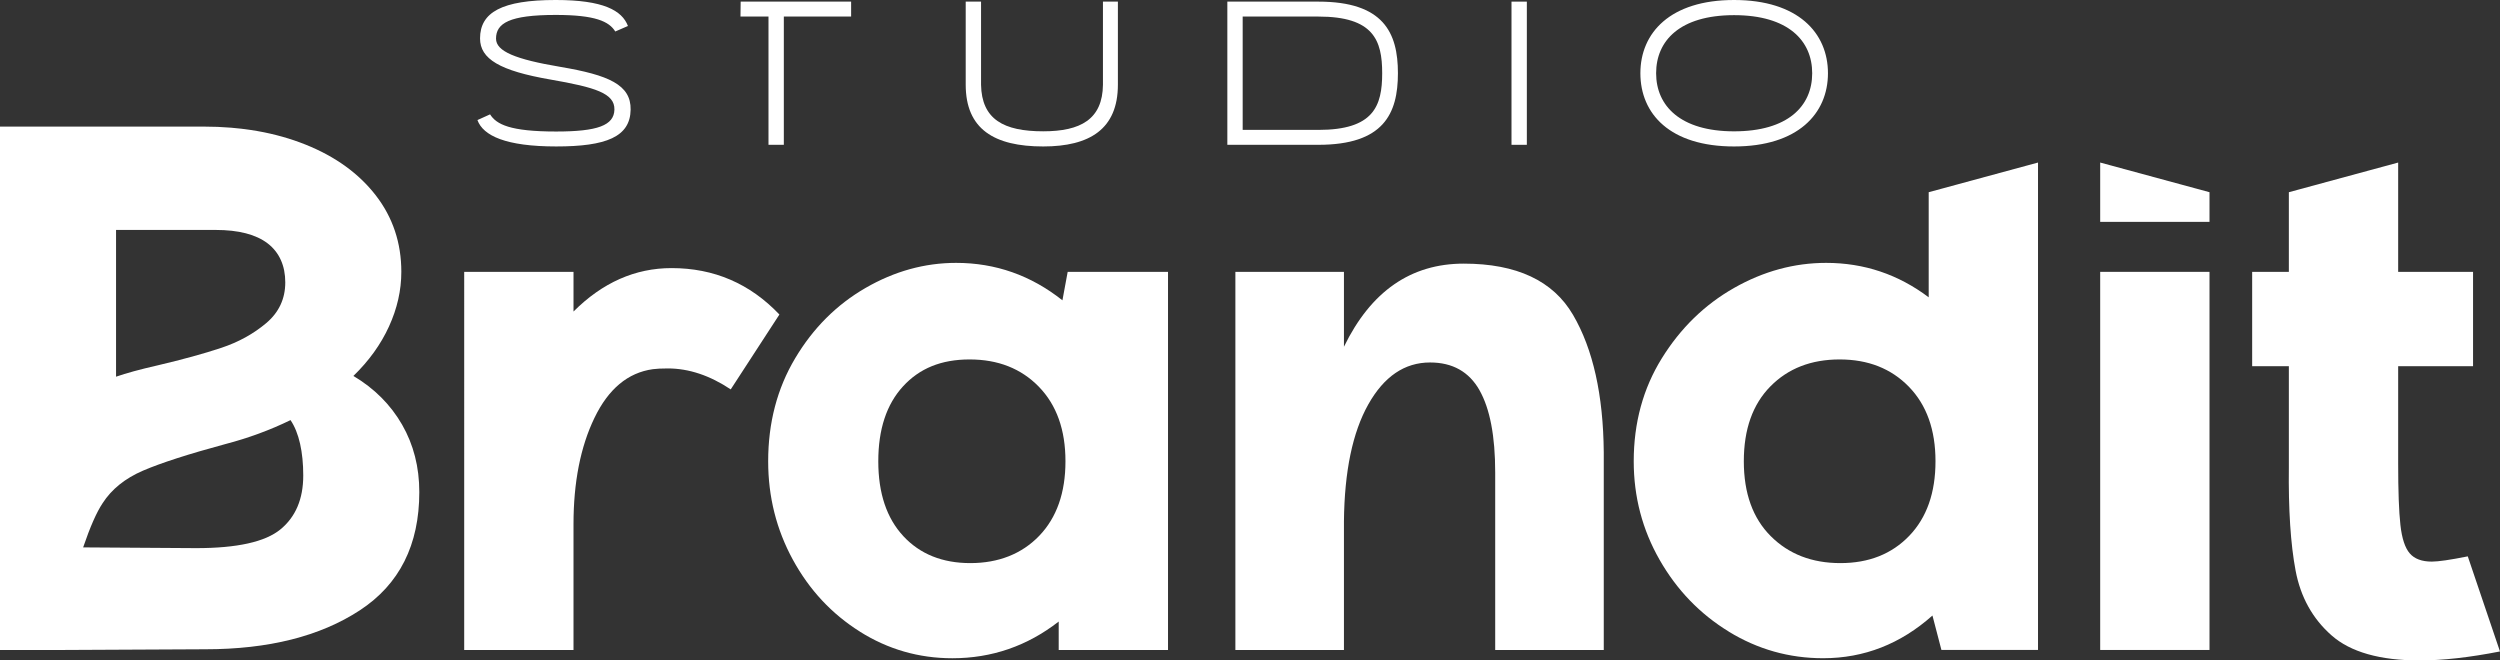
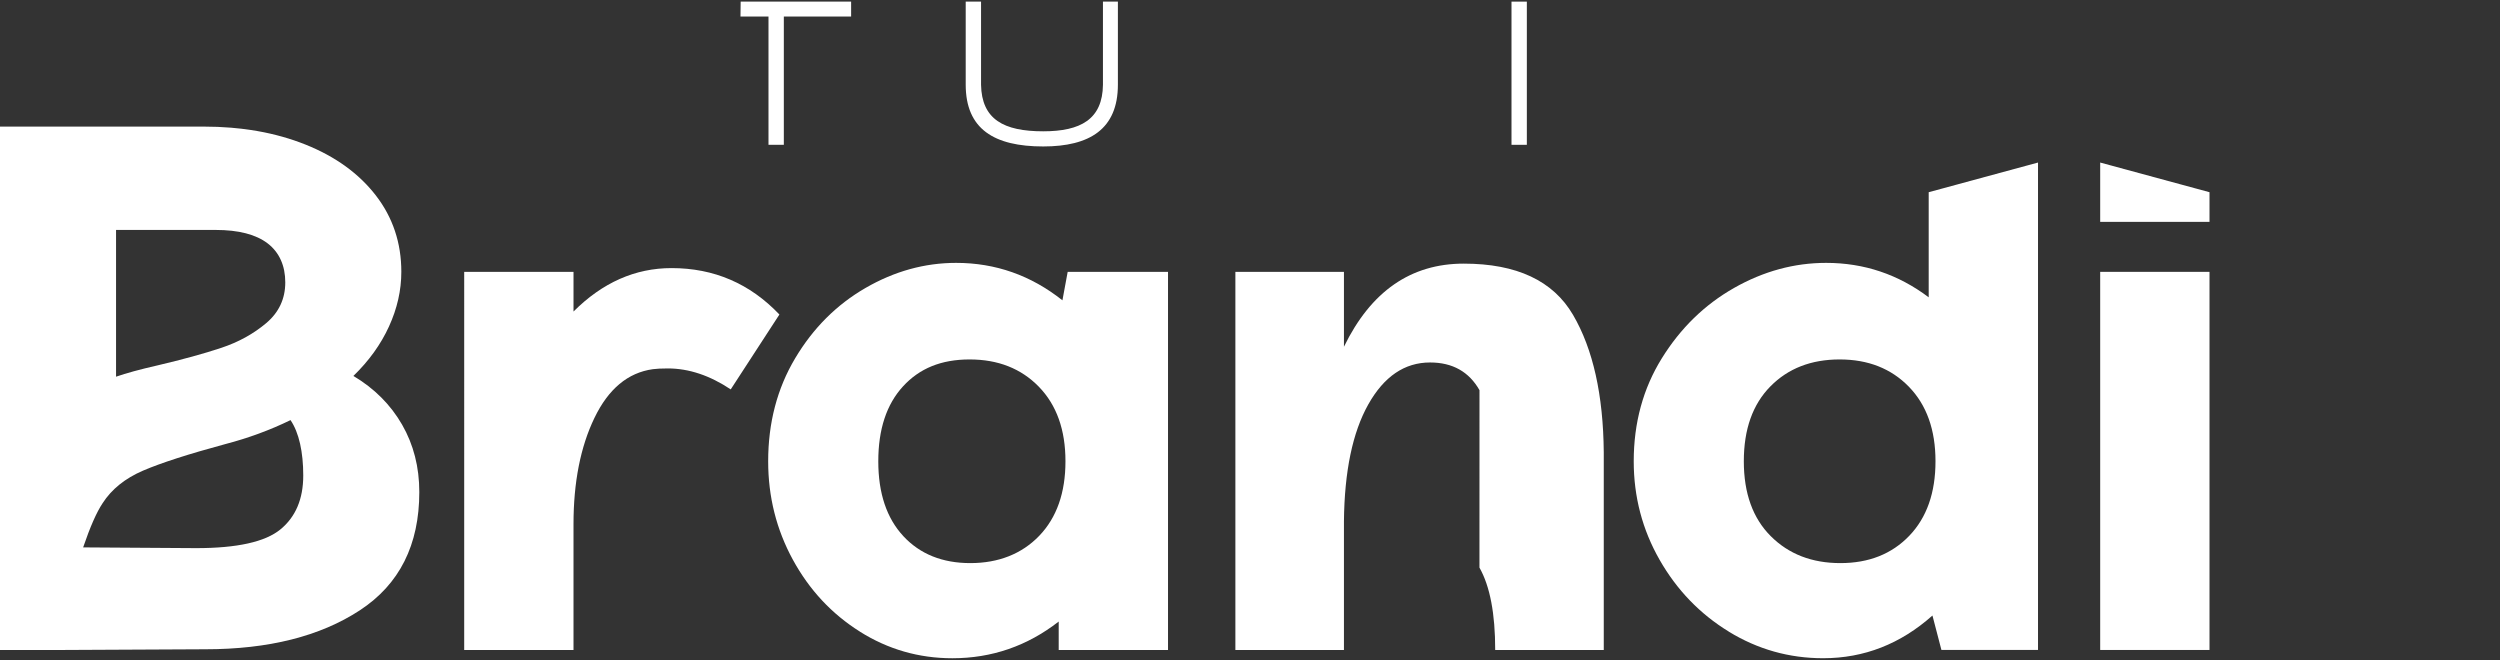
<svg xmlns="http://www.w3.org/2000/svg" id="Laag_2" viewBox="0 0 938.82 248.02">
  <rect x="0" y="0" width="938.82" height="248.02" fill="#333333" stroke="none" />
  <defs>
    <style>.cls-1{fill:#fff;stroke-width:0px;}</style>
  </defs>
  <g id="Laag_1-2">
-     <path class="cls-1" d="M184.03,42.94c2.38,3.76,7.45,6.45,24.81,6.45,15.59,0,21.74-2.3,21.89-8.22.15-6.15-7.22-8.37-23.96-11.29-19.13-3.3-26.5-7.76-26.5-15.44,0-9.83,8.22-14.44,28.42-14.44,17.9,0,24.89,3.92,27.12,9.76l-4.76,2.07c-2.31-3.76-7.45-6.22-22.35-6.22-17.51,0-22.43,3.15-22.43,8.91,0,4.76,7.3,7.76,24.2,10.6,18.05,3.07,26.5,6.68,26.35,16.05-.15,10.22-9.14,13.83-27.96,13.83s-27.42-3.99-29.57-9.91l4.76-2.15Z" />
    <path class="cls-1" d="M319.62,6.22h-25.27v48.16h-5.76V6.22h-10.52l.07-5.61h41.48v5.61Z" />
    <path class="cls-1" d="M414.19.61h5.61v31.19c0,16.67-10.6,23.2-28.04,23.2-18.44,0-29.11-6.53-29.11-23.2V.61h5.76v31.19c.23,13.06,8.53,17.51,23.35,17.51,13.98,0,22.28-4.46,22.43-17.51V.61Z" />
-     <path class="cls-1" d="M524.96,27.5c0,15.29-5.45,26.88-29.88,26.88h-34.18V.61h34.18c24.43,0,29.88,11.6,29.88,26.88ZM495.08,48.78c20.74,0,23.97-8.91,23.97-21.28s-3.23-21.28-23.97-21.28h-28.42v42.55h28.42Z" />
    <path class="cls-1" d="M567.61.61h5.76v53.77h-5.76V.61Z" />
-     <path class="cls-1" d="M616.01,27.5c0-15.13,11.14-27.5,35.18-27.5s35.26,12.37,35.26,27.5-11.22,27.5-35.26,27.5-35.18-12.21-35.18-27.5ZM680.53,27.5c0-12.21-8.99-21.81-29.34-21.81s-29.27,9.6-29.27,21.81,9.07,21.82,29.27,21.82,29.34-9.45,29.34-21.82Z" />
    <path class="cls-1" d="M0,47.54h76.48c14.24,0,26.99,2.25,38.24,6.75,11.25,4.5,20.05,10.87,26.43,19.12,6.37,8.25,9.56,17.81,9.56,28.68,0,6.94-1.55,13.78-4.64,20.53-3.09,6.75-7.55,12.93-13.36,18.56,7.87,4.69,13.96,10.78,18.28,18.28,4.31,7.5,6.47,15.93,6.47,25.31,0,19.87-7.45,34.68-22.35,44.43-14.9,9.75-34.26,14.62-58.06,14.62l-56.23.28H0V47.54ZM73.67,205.84c15.37,0,25.91-2.34,31.63-7.03,5.72-4.68,8.58-11.43,8.58-20.24s-1.59-16.12-4.78-20.81c-7.69,3.75-15.84,6.75-24.46,9-13.87,3.75-24.18,7.08-30.93,9.98-6.75,2.91-11.81,6.99-15.18,12.23-2.25,3.37-4.69,8.91-7.31,16.59l42.46.28ZM59.05,137.24c9.56-2.25,17.57-4.45,24.04-6.61,6.47-2.15,12.09-5.25,16.87-9.28,4.78-4.03,7.17-9.14,7.17-15.32s-2.21-11.25-6.61-14.62c-4.41-3.37-10.92-5.06-19.54-5.06h-37.4v55.11c3.75-1.31,8.9-2.72,15.46-4.22Z" />
    <path class="cls-1" d="M174.32,102.09h41.05v14.9c10.87-10.87,23.15-16.31,36.83-16.31,15.93,0,29.43,5.81,40.49,17.43l-18.28,28.12c-7.87-5.25-15.75-7.87-23.62-7.87-2.44,0-4.31.1-5.62.28-9.38,1.31-16.69,7.41-21.93,18.28-5.25,10.87-7.87,24.18-7.87,39.93v47.24h-41.05V102.09Z" />
    <path class="cls-1" d="M322.92,237.19c-10.59-6.65-18.98-15.65-25.17-26.99-6.19-11.34-9.28-23.66-9.28-36.97,0-14.43,3.37-27.32,10.12-38.66,6.75-11.34,15.56-20.15,26.43-26.43,10.87-6.28,22.21-9.42,34.02-9.42,14.81,0,28.12,4.69,39.93,14.06l1.97-10.68h37.68v141.99h-41.05v-10.68c-11.81,9.19-25.12,13.78-39.93,13.78-12.56,0-24.14-3.33-34.72-9.98ZM339.23,201.34c6.28,6.75,14.67,10.12,25.17,10.12s19.3-3.42,25.87-10.26c6.56-6.84,9.84-16.17,9.84-27.98s-3.33-21.13-9.98-27.98c-6.66-6.84-15.32-10.26-26.01-10.26s-18.84,3.37-25.02,10.12c-6.19,6.75-9.28,16.12-9.28,28.12s3.14,21.37,9.42,28.12Z" />
-     <path class="cls-1" d="M555.59,146.52c-3.94-6.93-10.12-10.4-18.56-10.4-9.56,0-17.29,5.25-23.2,15.75-5.9,10.5-8.95,25.12-9.14,43.86v48.36h-40.77V102.09h40.77v28.12c10.12-20.81,25.12-31.21,44.99-31.21s33.55,6.42,41.05,19.26c7.5,12.84,11.34,30.04,11.53,51.6v74.23h-40.77v-66.64c0-13.68-1.97-23.99-5.91-30.93Z" />
+     <path class="cls-1" d="M555.59,146.52c-3.94-6.93-10.12-10.4-18.56-10.4-9.56,0-17.29,5.25-23.2,15.75-5.9,10.5-8.95,25.12-9.14,43.86v48.36h-40.77V102.09h40.77v28.12c10.12-20.81,25.12-31.21,44.99-31.21s33.55,6.42,41.05,19.26c7.5,12.84,11.34,30.04,11.53,51.6v74.23h-40.77c0-13.68-1.97-23.99-5.91-30.93Z" />
    <path class="cls-1" d="M649.22,237.19c-10.87-6.65-19.54-15.65-26.01-26.99-6.47-11.34-9.7-23.66-9.7-36.97,0-14.43,3.51-27.32,10.54-38.66,7.03-11.34,16.07-20.15,27.13-26.43,11.06-6.28,22.59-9.42,34.58-9.42,14.24,0,27.08,4.31,38.52,12.93v-39.47l41.05-11.14v183.04h-36.27l-3.37-12.93c-12,10.68-25.68,16.03-41.05,16.03-12.75,0-24.56-3.33-35.43-9.98ZM664.97,201.34c6.75,6.75,15.46,10.12,26.15,10.12s19.3-3.42,25.87-10.26c6.56-6.84,9.84-16.17,9.84-27.98s-3.33-21.13-9.98-27.98c-6.66-6.84-15.32-10.26-26.01-10.26s-19.36,3.37-26.01,10.12c-6.66,6.75-9.98,16.12-9.98,28.12s3.37,21.37,10.12,28.12Z" />
    <path class="cls-1" d="M788.68,102.09h41.05v141.99h-41.05V102.09Z" />
-     <path class="cls-1" d="M908.74,248.02c-15,0-26.06-3.14-33.18-9.42-7.13-6.28-11.62-14.38-13.5-24.32-1.88-9.93-2.72-22.96-2.53-39.08v-37.68h-13.78v-35.43h13.78v-29.91l41.05-11.14v41.05h28.12v35.43h-28.12v36.55c0,10.31.28,18,.84,23.06.56,5.06,1.73,8.62,3.51,10.68,1.78,2.06,4.54,3.09,8.29,3.09,2.43,0,6.93-.65,13.5-1.97l12.09,35.71c-11.44,2.25-21.47,3.37-30.08,3.37Z" />
    <polygon class="cls-1" points="829.73 72.18 788.68 61.04 788.68 83.32 829.73 83.32 829.73 72.18" />
  </g>
</svg>